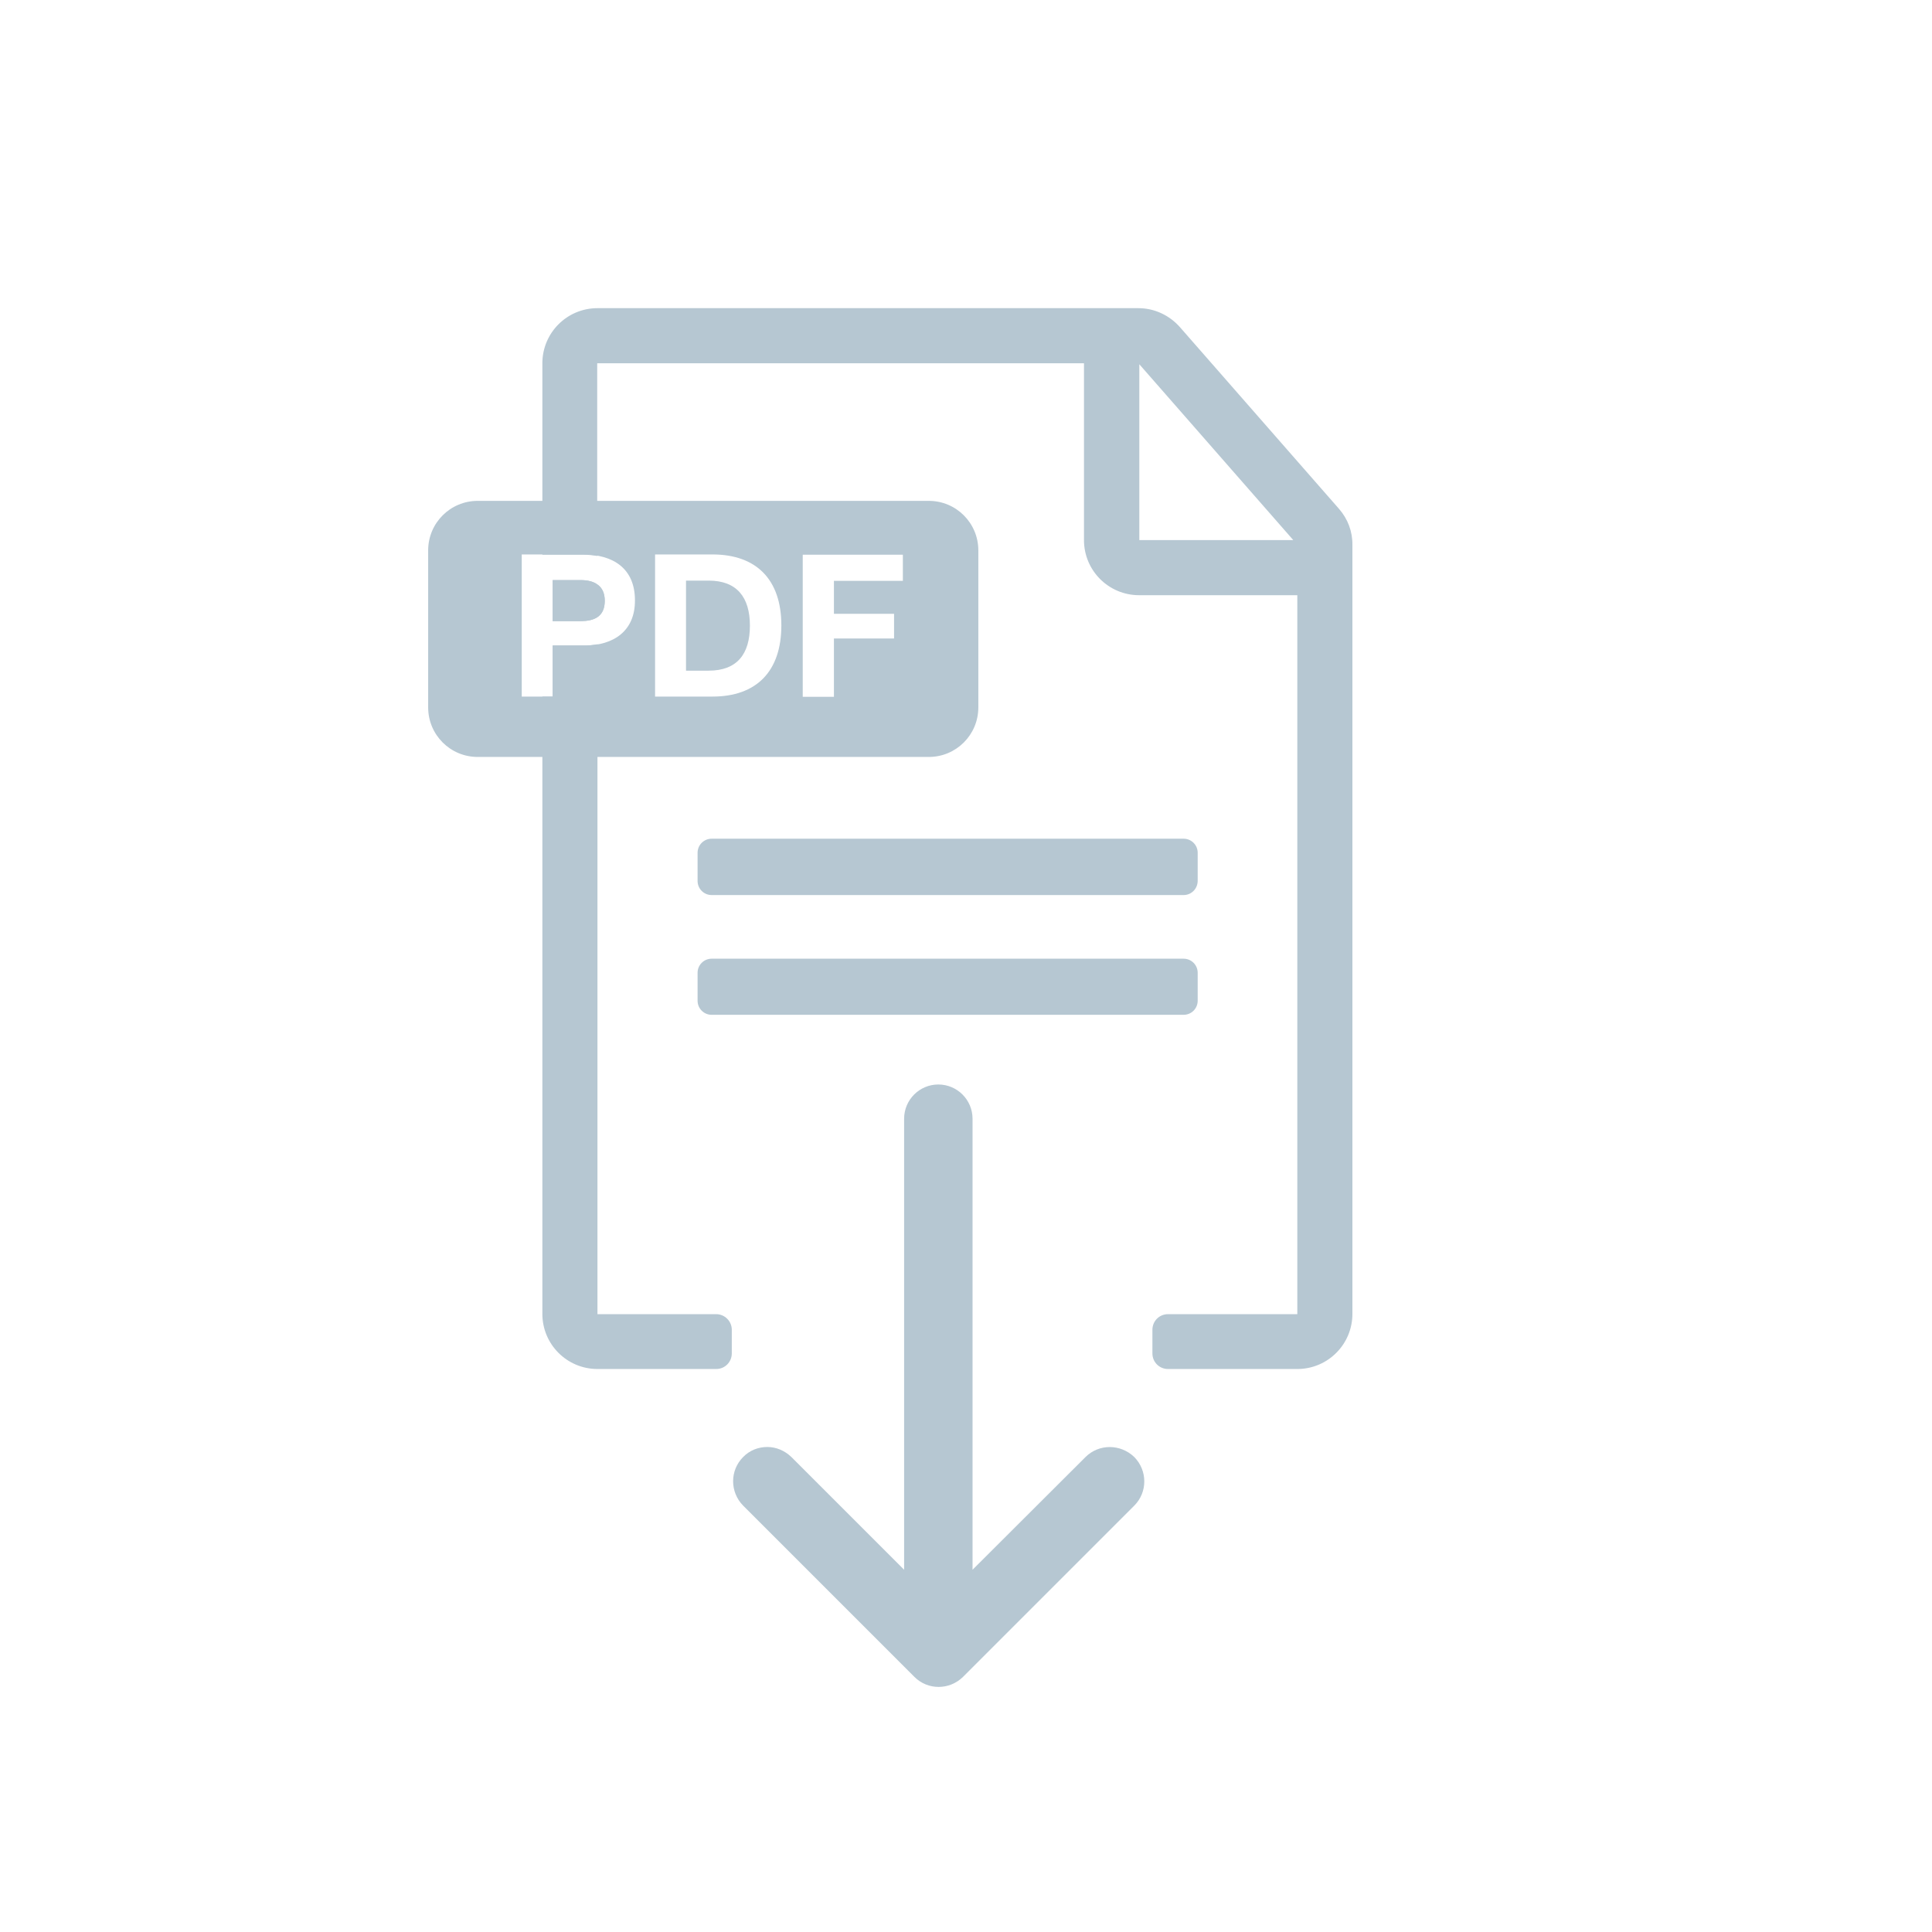
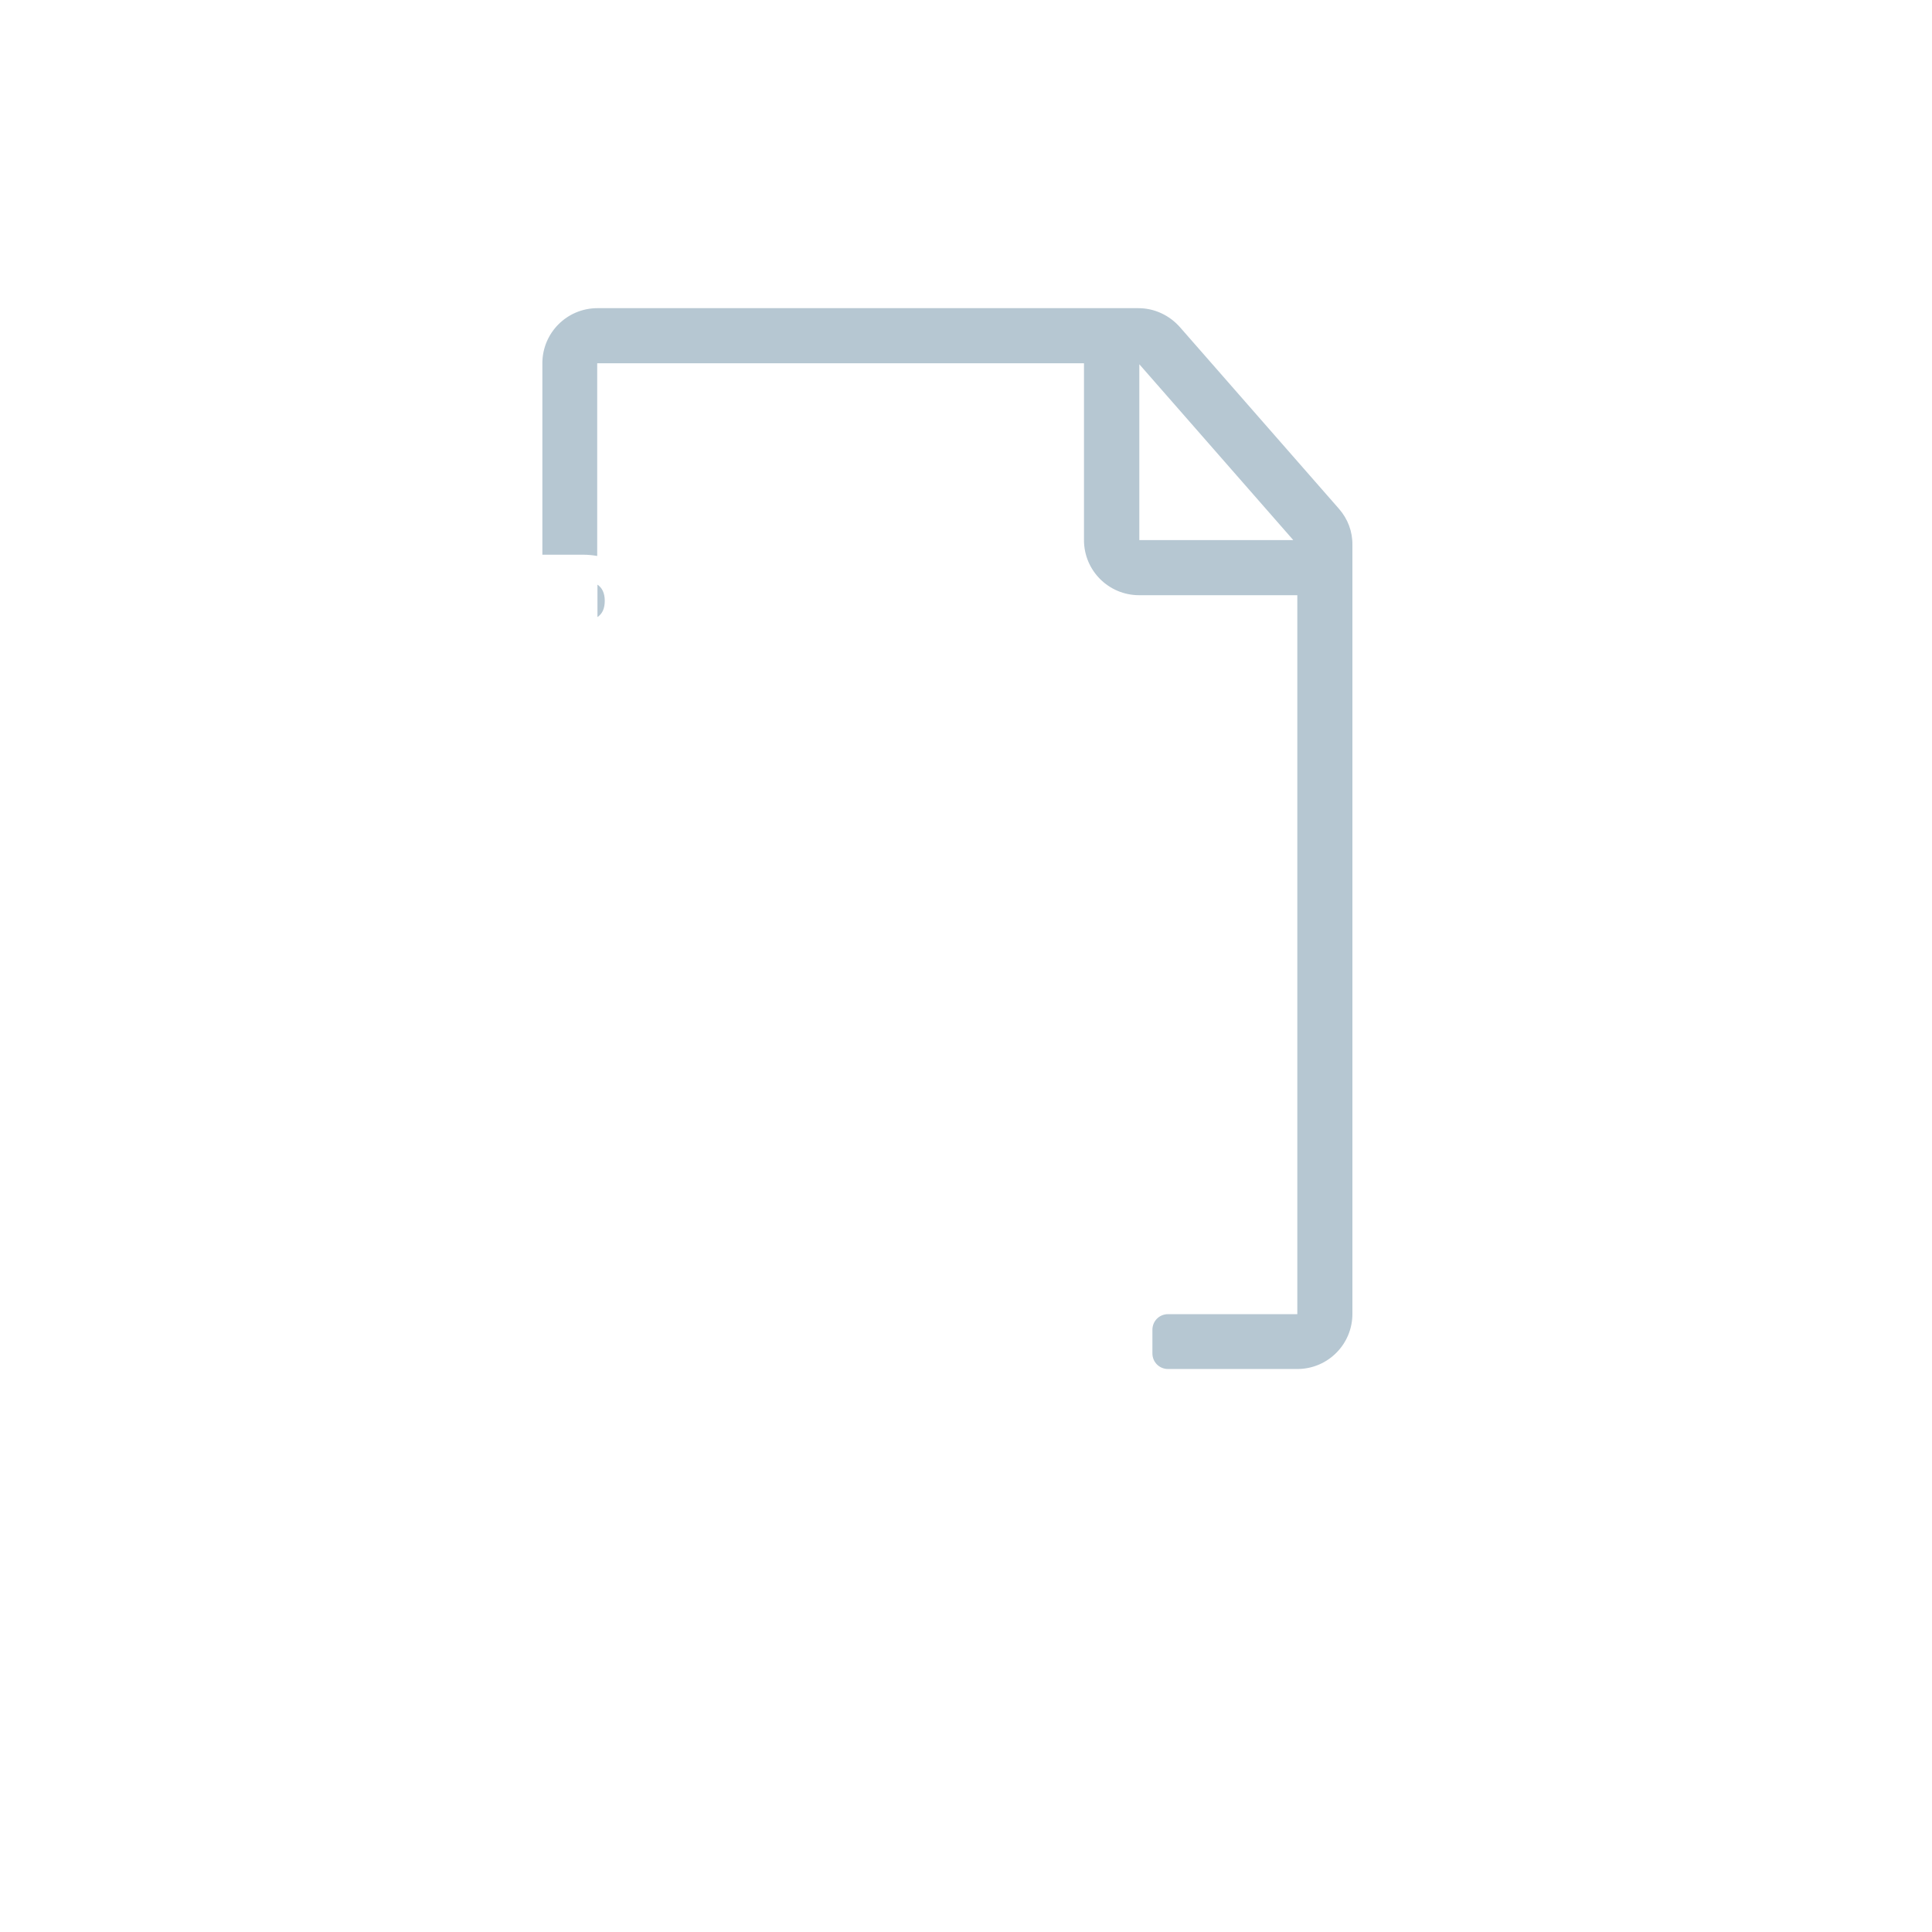
<svg xmlns="http://www.w3.org/2000/svg" version="1.1" id="m" x="0" y="0" viewBox="0 0 768 768" xml:space="preserve">
  <style>.st0{fill:#b6c7d2}</style>
-   <path class="st0" d="M431.5 579.2L386.6 624V444.7c0-7.5-6.1-13.6-13.6-13.6s-13.6 6.1-13.6 13.6V624l-44.8-44.8c-2.7-2.6-6.1-4-9.6-4s-7 1.3-9.6 4c-5.3 5.3-5.3 13.9 0 19.3l68.1 68.1c5.3 5.3 13.9 5.3 19.3 0l68.1-68.1c5.3-5.3 5.3-13.9 0-19.3-5.5-5.3-14.1-5.3-19.4 0zM470.5 355.8H282.9c-3.1 0-5.6-2.5-5.6-5.6V339c0-3.1 2.5-5.6 5.6-5.6h187.6c3.1 0 5.6 2.5 5.6 5.6v11.1c0 3.2-2.5 5.7-5.6 5.7zM470.5 403.4H282.9c-3.1 0-5.6-2.5-5.6-5.6v-11.1c0-3.1 2.5-5.6 5.6-5.6h187.6c3.1 0 5.6 2.5 5.6 5.6v11.1c0 3.1-2.5 5.6-5.6 5.6zM281.7 230.8h-9v35.8h9c11.3 0 16.4-6.6 16.4-17.9 0-11.3-5.2-17.9-16.4-17.9zM230.8 230.6h-11.1v16.3h11c5.6 0 9.7-1.8 9.7-8.1 0-6-4.1-8.2-9.6-8.2z" />
-   <path class="st0" d="M369.2 199.1H189.9c-10.9 0-19.7 8.8-19.7 19.7v62.4c0 10.9 8.8 19.7 19.7 19.7h179.3c10.9 0 19.7-8.8 19.7-19.7v-62.4c0-10.9-8.8-19.7-19.7-19.7zm-136.8 57.5h-12.7v20.3h-12.3v-56.5h24.3c12.2 0 20.7 5.7 20.7 18.2.1 12.3-8.6 18-20 18zm50.8 20.3h-22.8v-56.5h22.8c17.5 0 27.4 10 27.4 28.2 0 18.3-9.9 28.3-27.4 28.3zm75.7-46h-27.4V244h23.9v9.8h-23.9V277h-12.4v-56.5h39.8v10.4z" />
  <path class="st0" d="M240.4 238.8c0-3.1-1.1-5.2-2.9-6.4v12.9c1.9-1.3 2.9-3.3 2.9-6.5z" />
-   <path class="st0" d="M230.8 230.6h-11.1v16.3h11c2.7 0 5.1-.4 6.8-1.6v-12.9c-1.7-1.3-4-1.8-6.7-1.8zM219.7 256.6v20.3h-4.1v245.4c0 12.1 9.8 21.9 21.9 21.9h47.2c3.5 0 6.2-2.8 6.2-6.2v-9.4c0-3.4-2.8-6.2-6.2-6.2h-47.2V256.1c-1.6.3-3.3.5-5.1.5h-12.7z" />
  <path class="st0" d="M532.3 202.3L469 130c-4.2-4.7-10.1-7.5-16.5-7.5h-215c-12.1 0-21.9 9.8-21.9 21.9v76.1h16.1c2 0 3.9.2 5.7.5v-76.6h193.5v70.3c0 12.1 9.8 21.9 21.9 21.9h62.9v285.8h-51.4c-3.5 0-6.2 2.8-6.2 6.2v9.4c0 3.5 2.8 6.2 6.2 6.2h51.4c12.1 0 21.9-9.8 21.9-21.9V216.7c.1-5.3-1.8-10.4-5.3-14.4zm-79.4 12.4v-69.9l61.2 69.9h-61.2z" />
</svg>